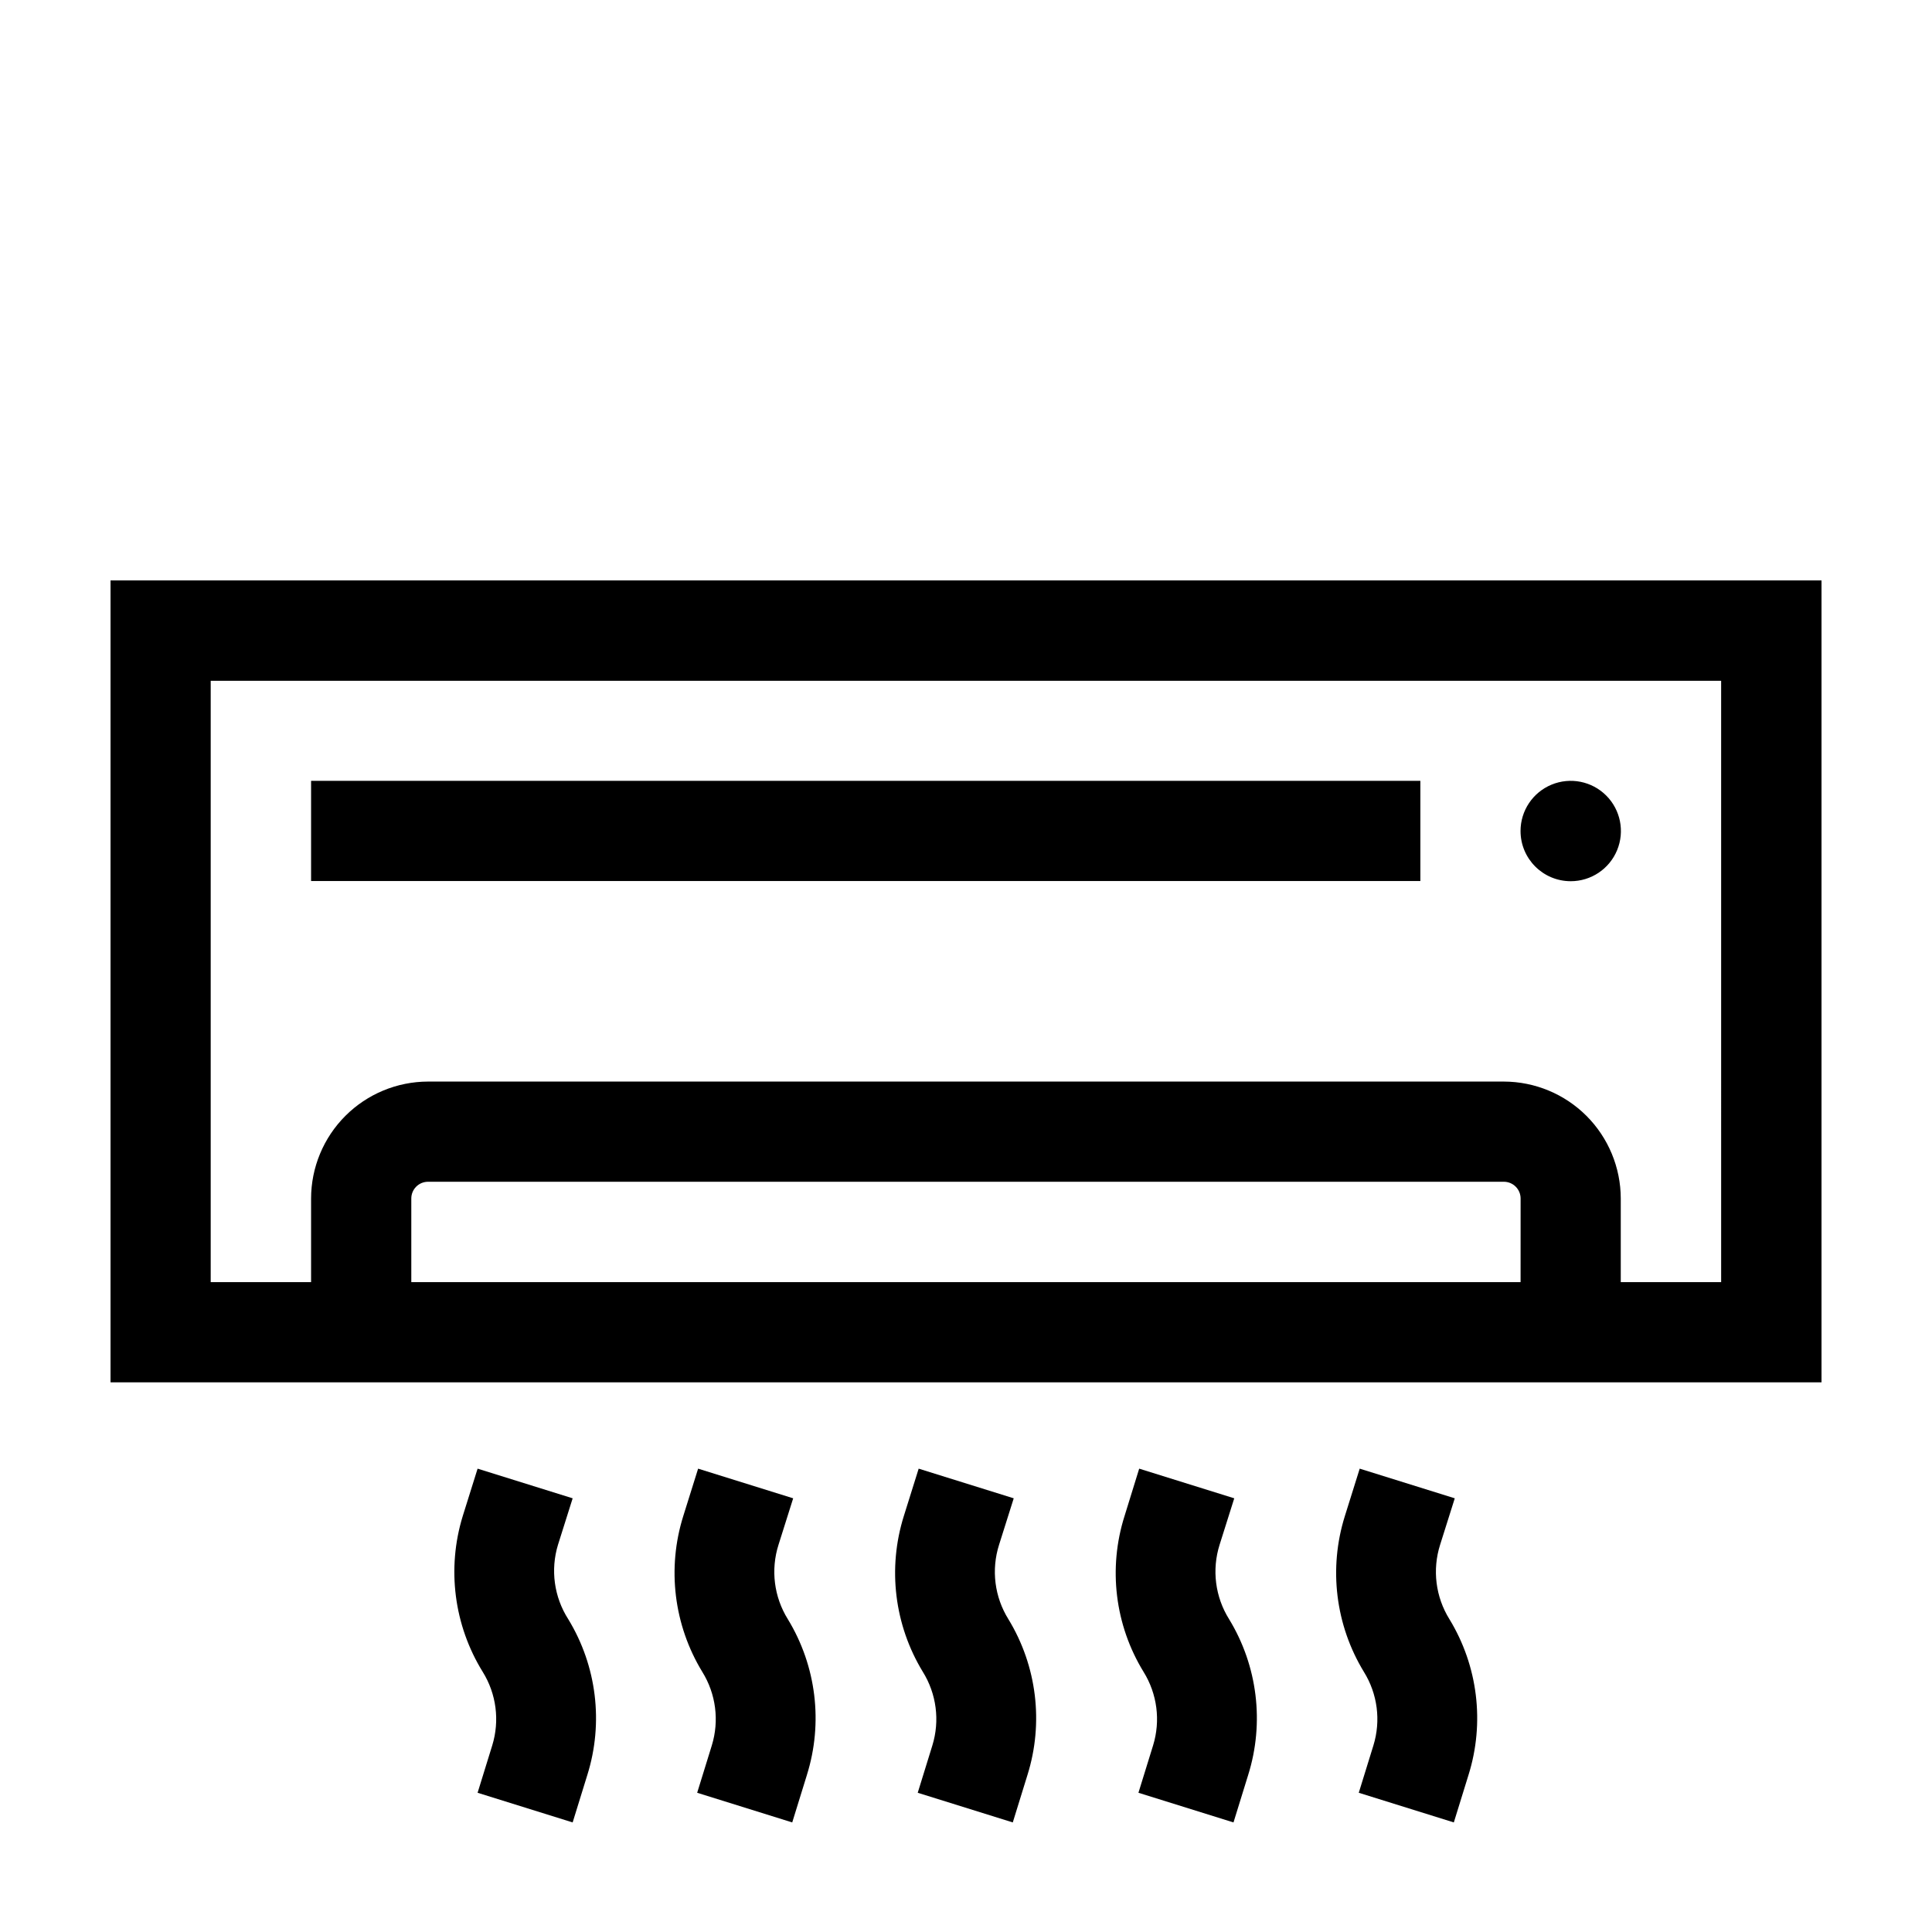
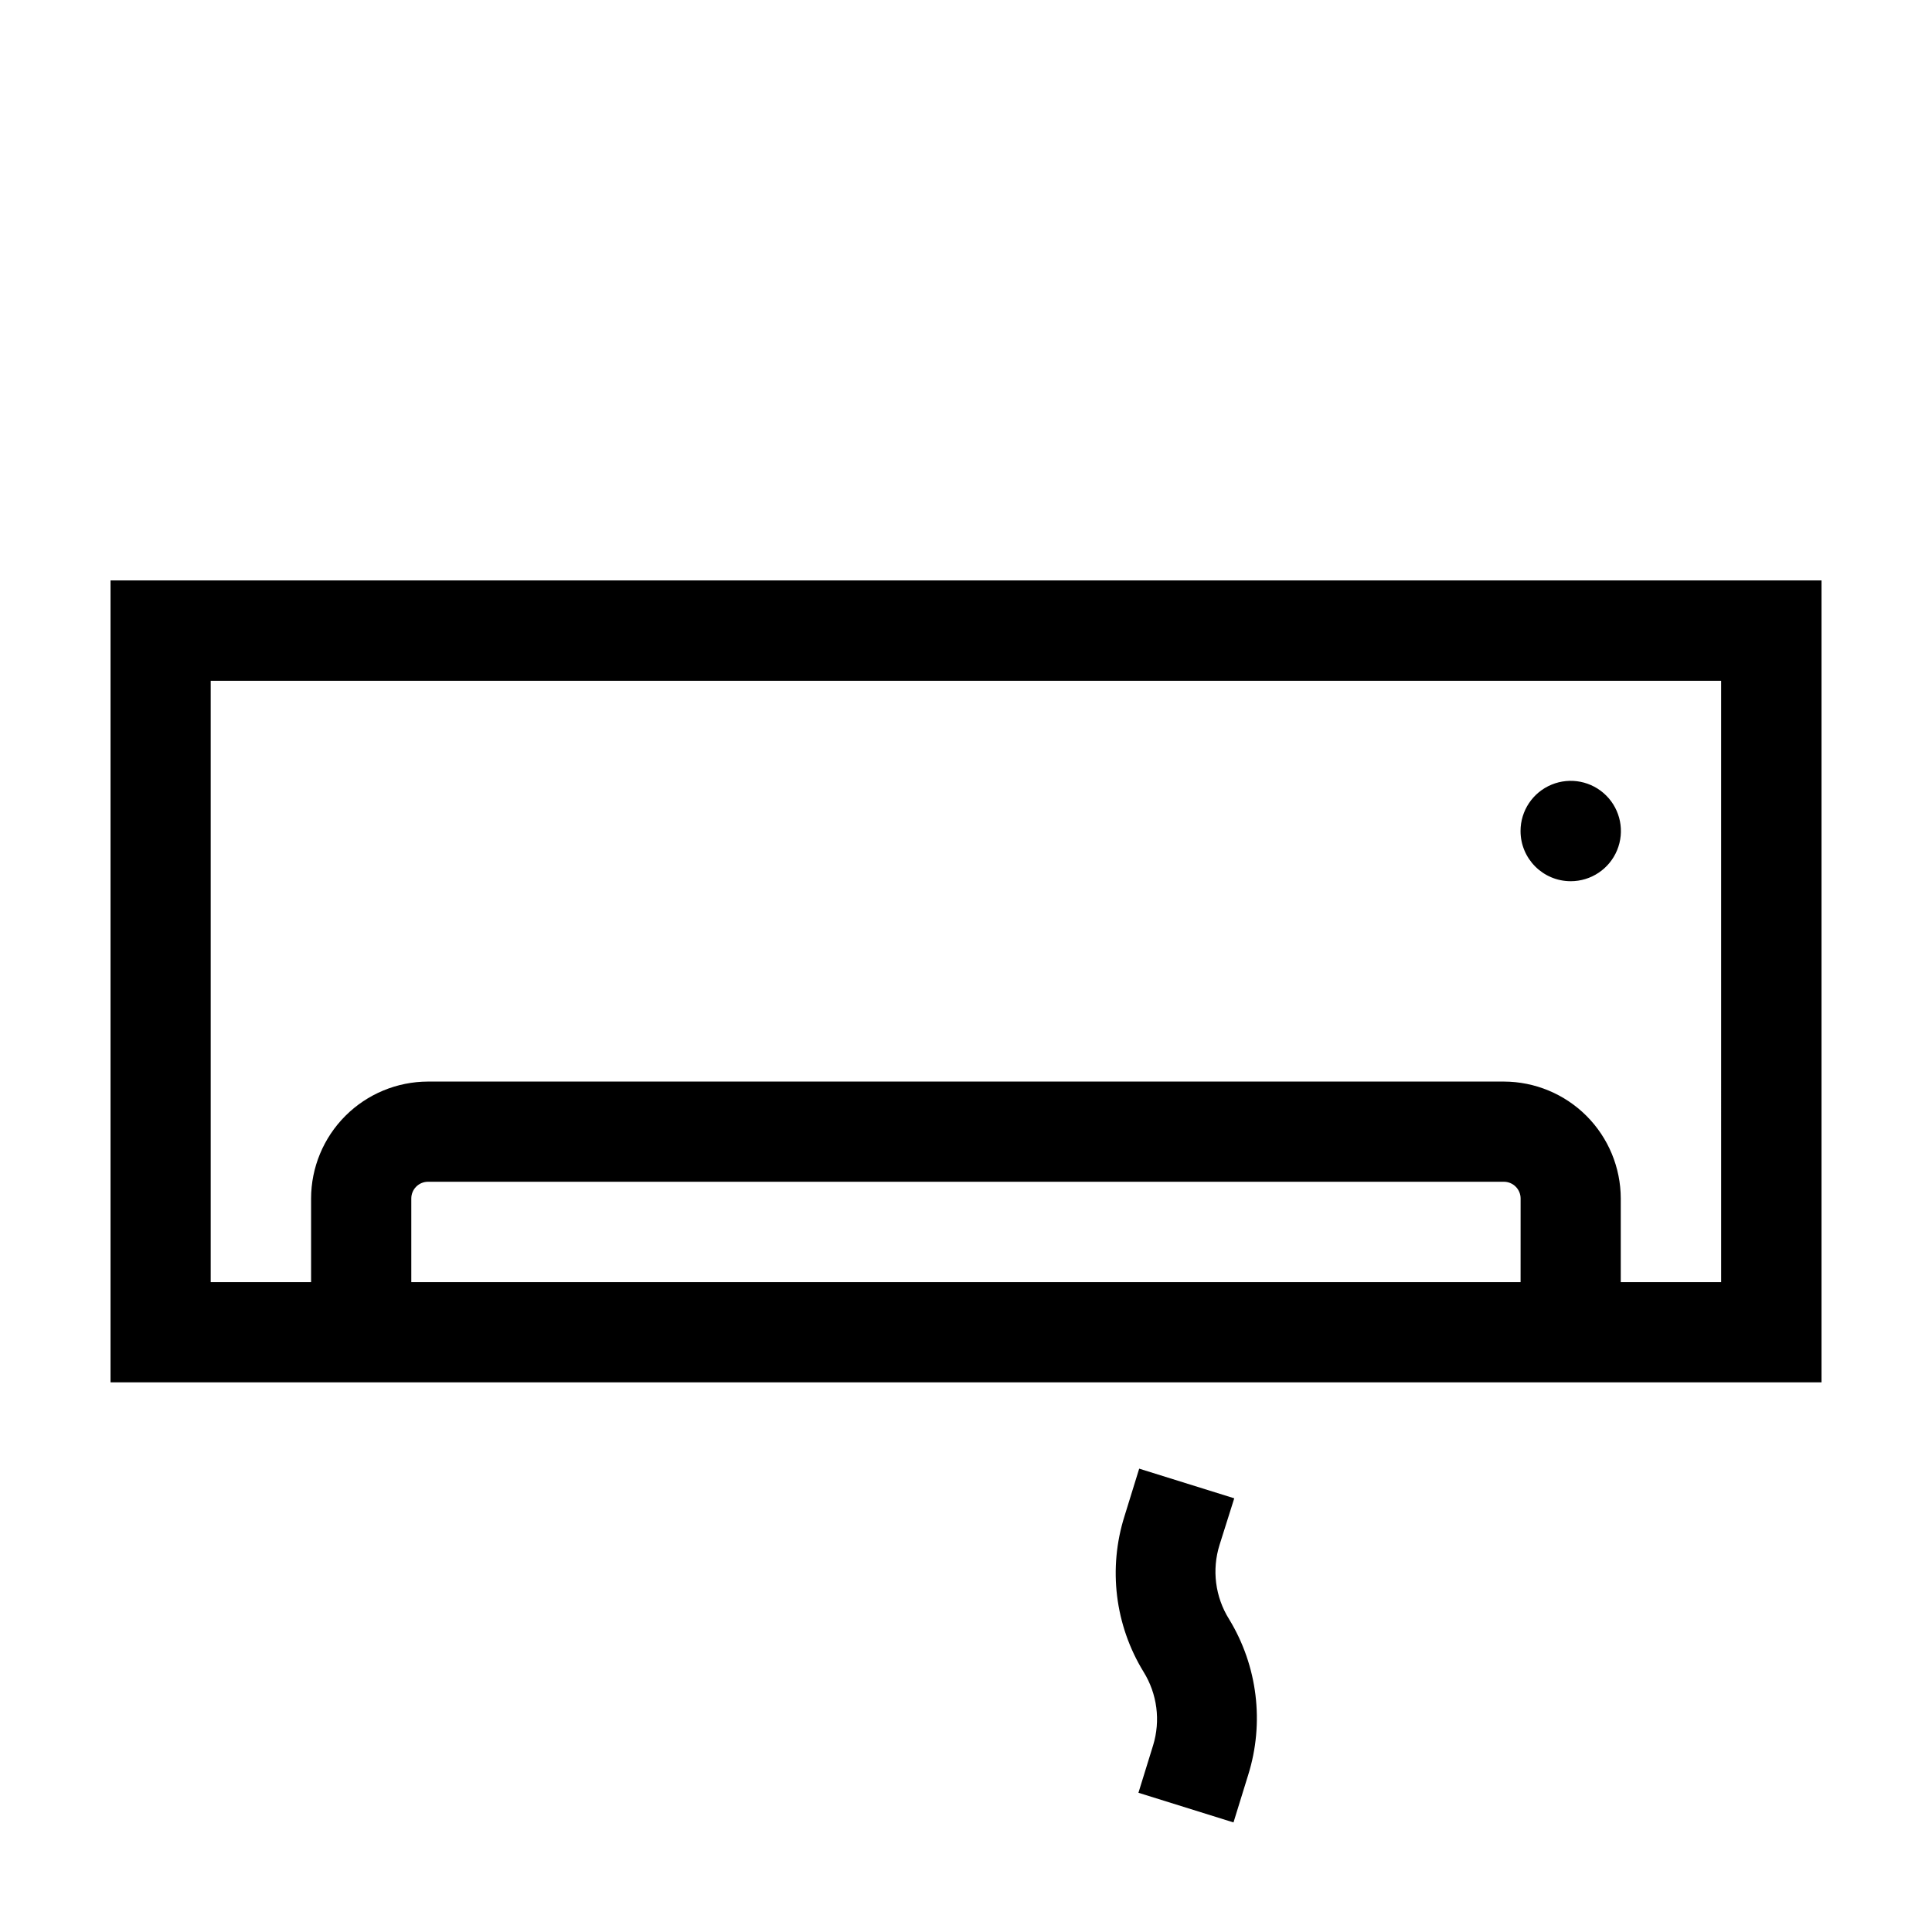
<svg xmlns="http://www.w3.org/2000/svg" fill="#000000" width="800px" height="800px" version="1.1" viewBox="144 144 512 512">
  <g>
    <path d="m173.29 297.82v212.51h453.43v-212.51zm373.68 185.96h-293.97v-22.168c0-2.449 1.984-4.434 4.434-4.434h285.11c1.176 0 2.301 0.469 3.133 1.301 0.832 0.832 1.301 1.957 1.301 3.133zm53.152 0h-26.602v-22.168c-0.016-8.211-3.285-16.086-9.09-21.895-5.809-5.805-13.684-9.074-21.895-9.09h-285.11c-8.215 0.016-16.09 3.285-21.895 9.09-5.809 5.809-9.078 13.684-9.09 21.895v22.168h-26.602v-159.36h400.28z" />
-     <path d="m226.44 350.93h293.97v26.551h-293.97z" />
    <path d="m560.26 377.53c5.379 0 10.227-3.238 12.285-8.211 2.059-4.969 0.922-10.688-2.883-14.492-3.805-3.805-9.523-4.941-14.492-2.883-4.973 2.059-8.211 6.906-8.211 12.285 0 7.348 5.953 13.301 13.301 13.301z" />
-     <path d="m408.77 553.36 3.879-12.293-25.191-7.859-3.93 12.543c-4.352 13.855-2.516 28.91 5.039 41.312 3.617 5.828 4.539 12.941 2.519 19.496l-3.879 12.543 25.191 7.859 3.879-12.543c4.352-13.852 2.516-28.91-5.039-41.309-3.68-5.906-4.582-13.125-2.469-19.75z" />
    <path d="m467.21 553.36 3.879-12.293-25.191-7.859-3.879 12.543c-4.394 13.852-2.555 28.926 5.039 41.312 3.617 5.828 4.539 12.941 2.519 19.496l-3.879 12.543 25.191 7.859 3.879-12.543c4.352-13.852 2.516-28.91-5.039-41.309-3.695-5.898-4.617-13.117-2.519-19.75z" />
-     <path d="m350.32 553.36 3.879-12.293-25.191-7.859-3.93 12.543c-4.352 13.855-2.516 28.91 5.039 41.312 3.617 5.828 4.535 12.941 2.519 19.496l-3.879 12.543 25.191 7.859 3.879-12.543h-0.004c4.356-13.852 2.519-28.91-5.035-41.309-3.68-5.906-4.582-13.125-2.469-19.75z" />
-     <path d="m291.88 553.36 3.879-12.293-25.191-7.859-3.93 12.543c-4.277 13.891-2.352 28.949 5.289 41.312 3.621 5.828 4.539 12.941 2.519 19.496l-3.879 12.543 25.191 7.859 3.879-12.543c4.352-13.852 2.516-28.91-5.039-41.309-3.762-5.867-4.758-13.09-2.719-19.75z" />
-     <path d="m525.65 553.36 3.879-12.293-25.191-7.859-3.93 12.543c-4.352 13.855-2.516 28.91 5.039 41.312 3.621 5.828 4.539 12.941 2.519 19.496l-3.879 12.543 25.191 7.859 3.879-12.543c4.352-13.852 2.516-28.91-5.039-41.309-3.676-5.906-4.578-13.125-2.469-19.75z" />
  </g>
</svg>